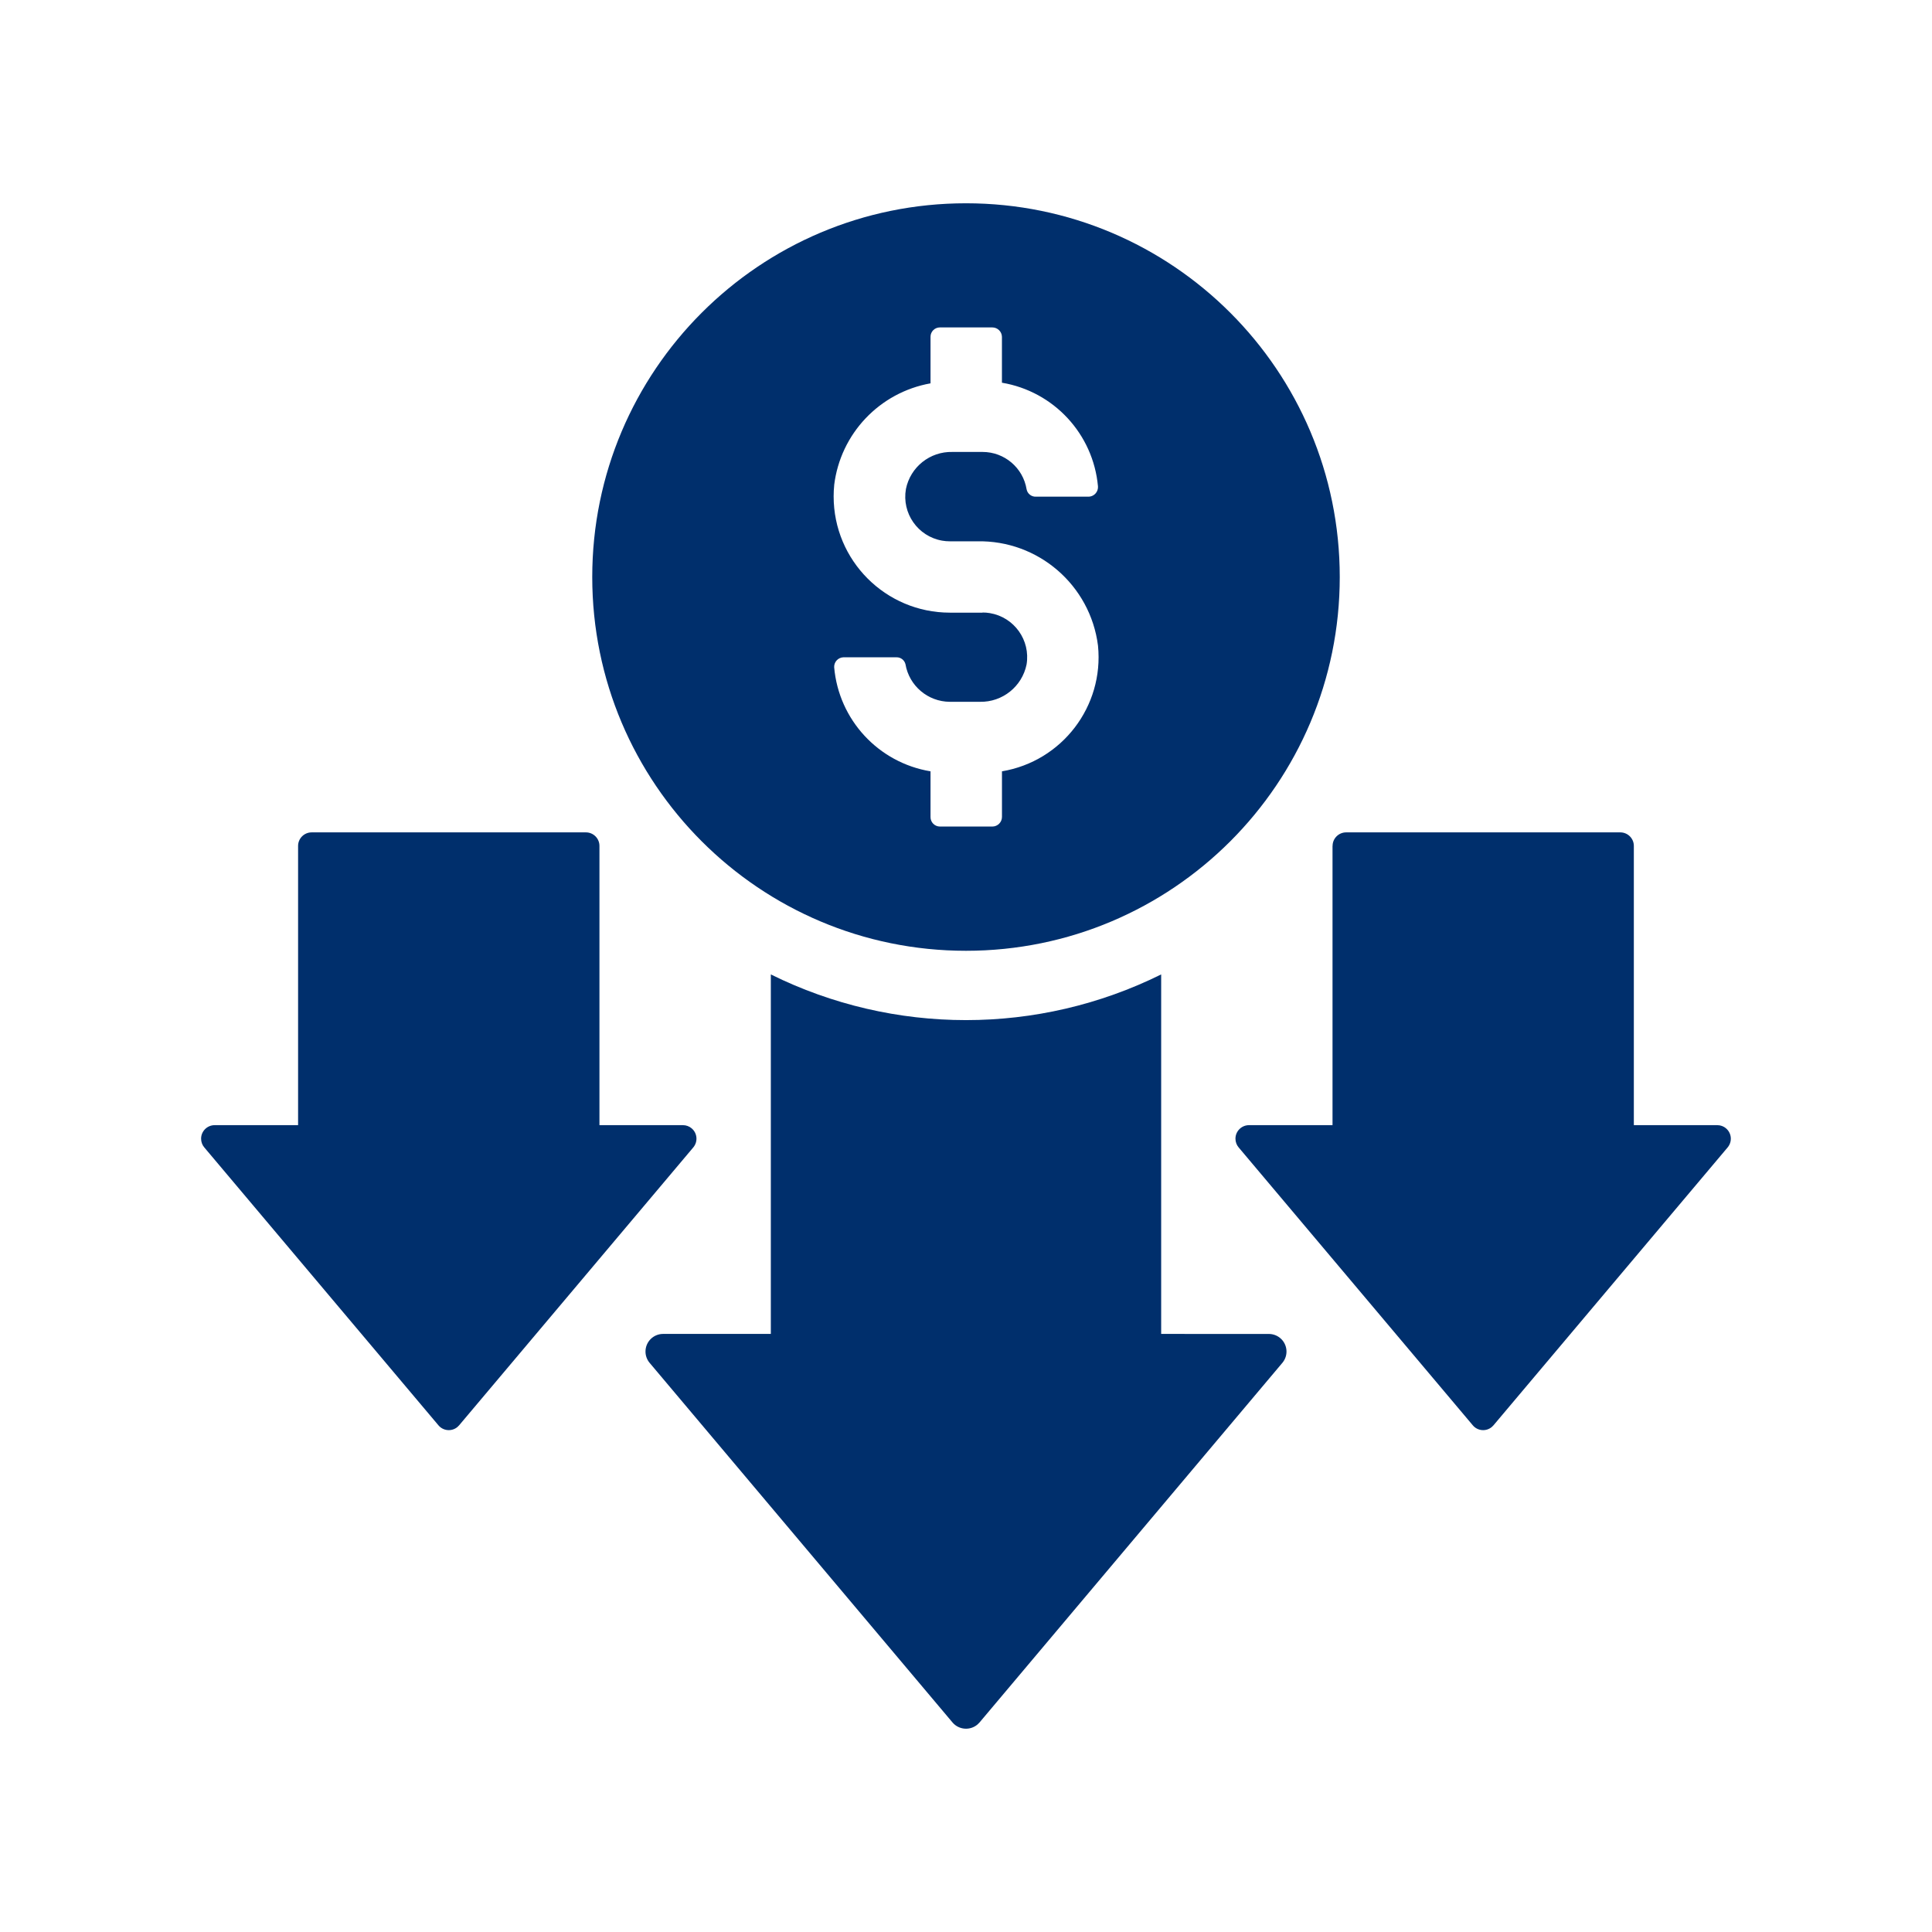
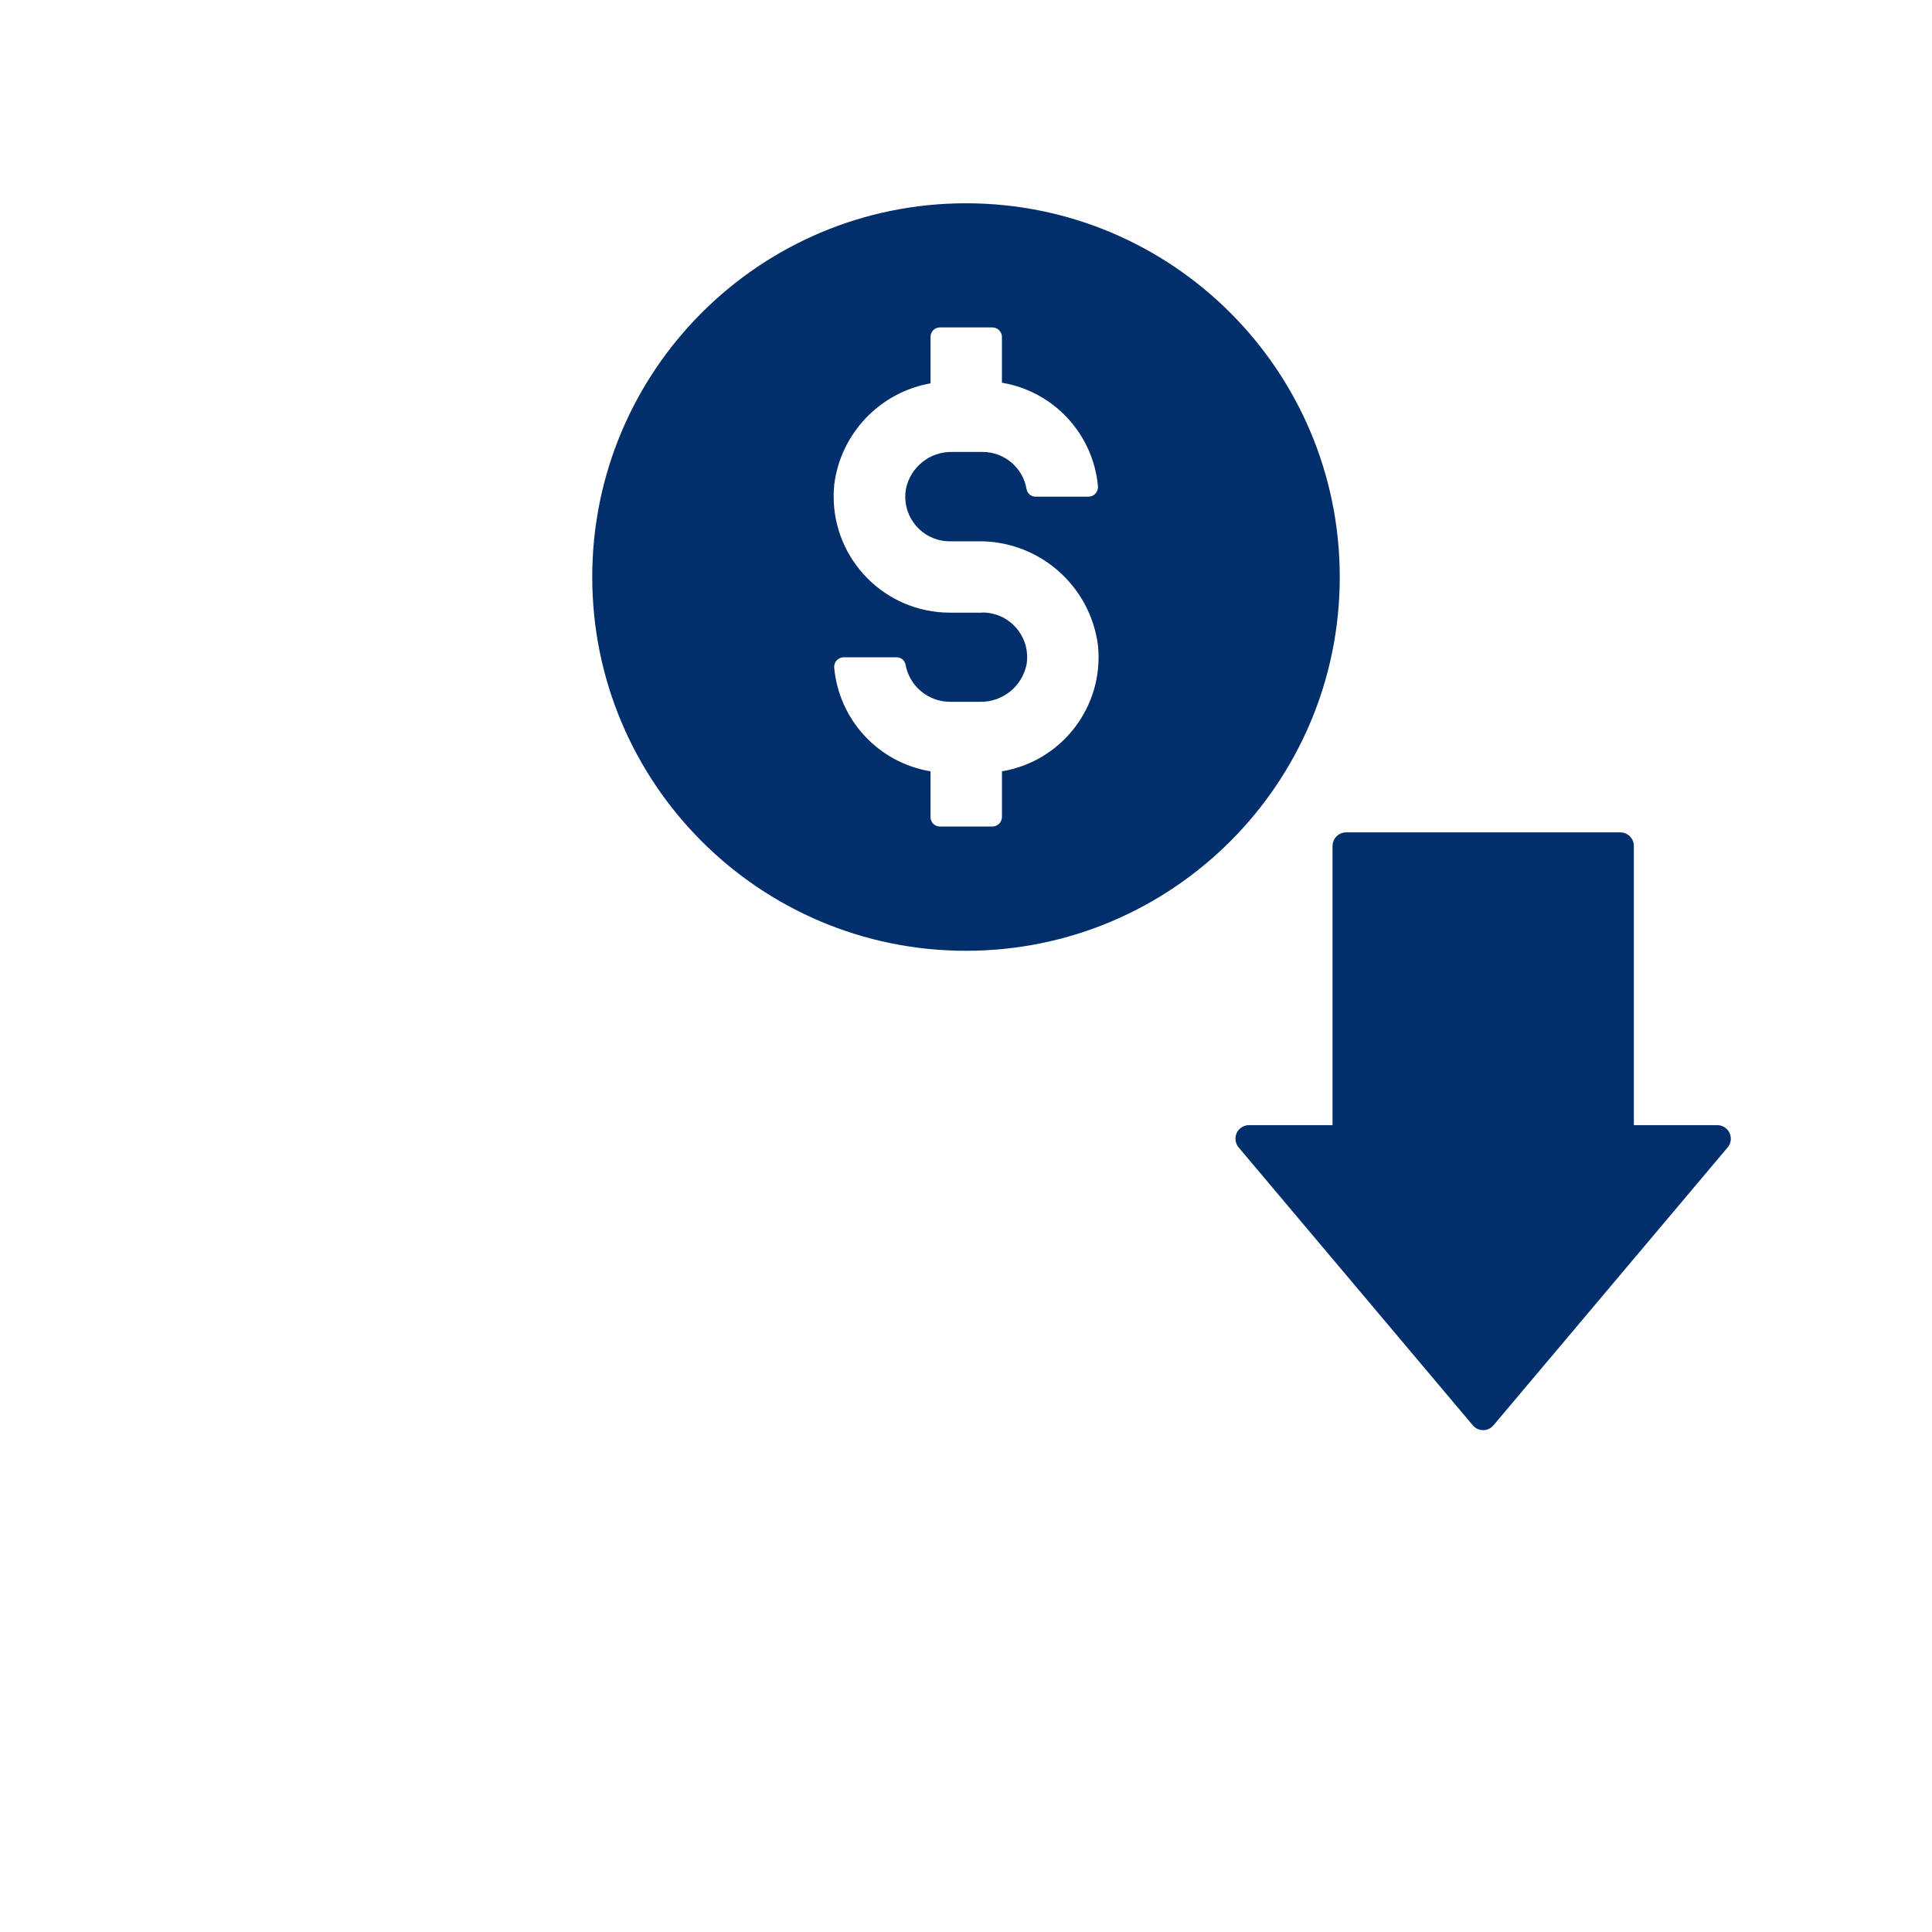
<svg xmlns="http://www.w3.org/2000/svg" id="Layer_1" data-name="Layer 1" viewBox="0 0 55 55">
  <defs>
    <style>
      .cls-1 {
        fill: #002f6c;
      }
    </style>
  </defs>
-   <path class="cls-1" d="M36.127,37.975h.002s-3.073-.001-3.073-.001v-10.234c-3.501,1.734-7.611,1.734-11.112,0v10.234h-3.072c-.277.003-.499.23-.496.507.001.113.041.223.112.31l8.628,10.244c.18.212.499.238.711.058.021-.018.04-.037.058-.058l8.626-10.243c.175-.214.143-.529-.071-.704-.088-.072-.199-.112-.313-.113Z" />
  <path class="cls-1" d="M49.138,32.122c-.07-.059-.158-.091-.249-.091h-2.377v-7.95c0-.213-.173-.385-.386-.385h-7.804c-.213,0-.386.173-.386.385h-.002v7.95h-2.377c-.213,0-.386.172-.386.385,0,.091.032.18.091.249l6.665,7.91c.136.163.379.185.542.048.018-.015.034-.031.048-.048l6.665-7.91c.137-.163.117-.406-.046-.543Z" />
-   <path class="cls-1" d="M19.691,32.122c-.07-.059-.158-.091-.249-.091h-2.377v-7.95c0-.213-.173-.385-.385-.385h-7.808c-.213,0-.386.173-.386.385v7.95h-2.375c-.213,0-.386.172-.386.385,0,.091.032.18.091.249l6.665,7.91c.136.163.379.185.542.048.018-.015.034-.031.048-.048l6.665-7.91c.137-.163.117-.406-.046-.543Z" />
  <path class="cls-1" d="M27.5,27.067c5.876,0,10.64-4.764,10.64-10.64s-4.764-10.64-10.64-10.64-10.64,4.764-10.64,10.64,4.764,10.64,10.64,10.64ZM23.747,13.811c.178-1.464,1.291-2.639,2.743-2.898v-1.326c0-.147.119-.266.266-.266h1.493c.148,0,.27.117.274.266v1.308c1.476.248,2.599,1.46,2.734,2.95.011.151-.102.283-.253.294-.007,0-.014,0-.021,0h-1.493c-.128.006-.241-.084-.265-.21-.101-.613-.631-1.063-1.253-1.063h-.859c-.638-.016-1.196.428-1.323,1.054-.122.69.338,1.349,1.029,1.471.073.013.146.019.22.019h.777c1.739-.036,3.224,1.247,3.442,2.972.172,1.726-1.023,3.289-2.734,3.576v1.298c0,.151-.123.274-.274.274h-1.494c-.148-.001-.267-.122-.266-.269,0-.002,0-.003,0-.005v-1.298c-1.483-.246-2.612-1.465-2.743-2.963-.006-.15.111-.277.261-.283.004,0,.009,0,.013,0h1.5c.121-.003.227.079.256.197.105.615.637,1.066,1.262,1.07h.859c.64.012,1.197-.434,1.326-1.061.116-.693-.352-1.348-1.045-1.464-.069-.012-.138-.017-.208-.017v.004s-.932,0-.932,0c-1.828-.002-3.309-1.485-3.307-3.313,0-.106.005-.212.016-.317Z" />
</svg>